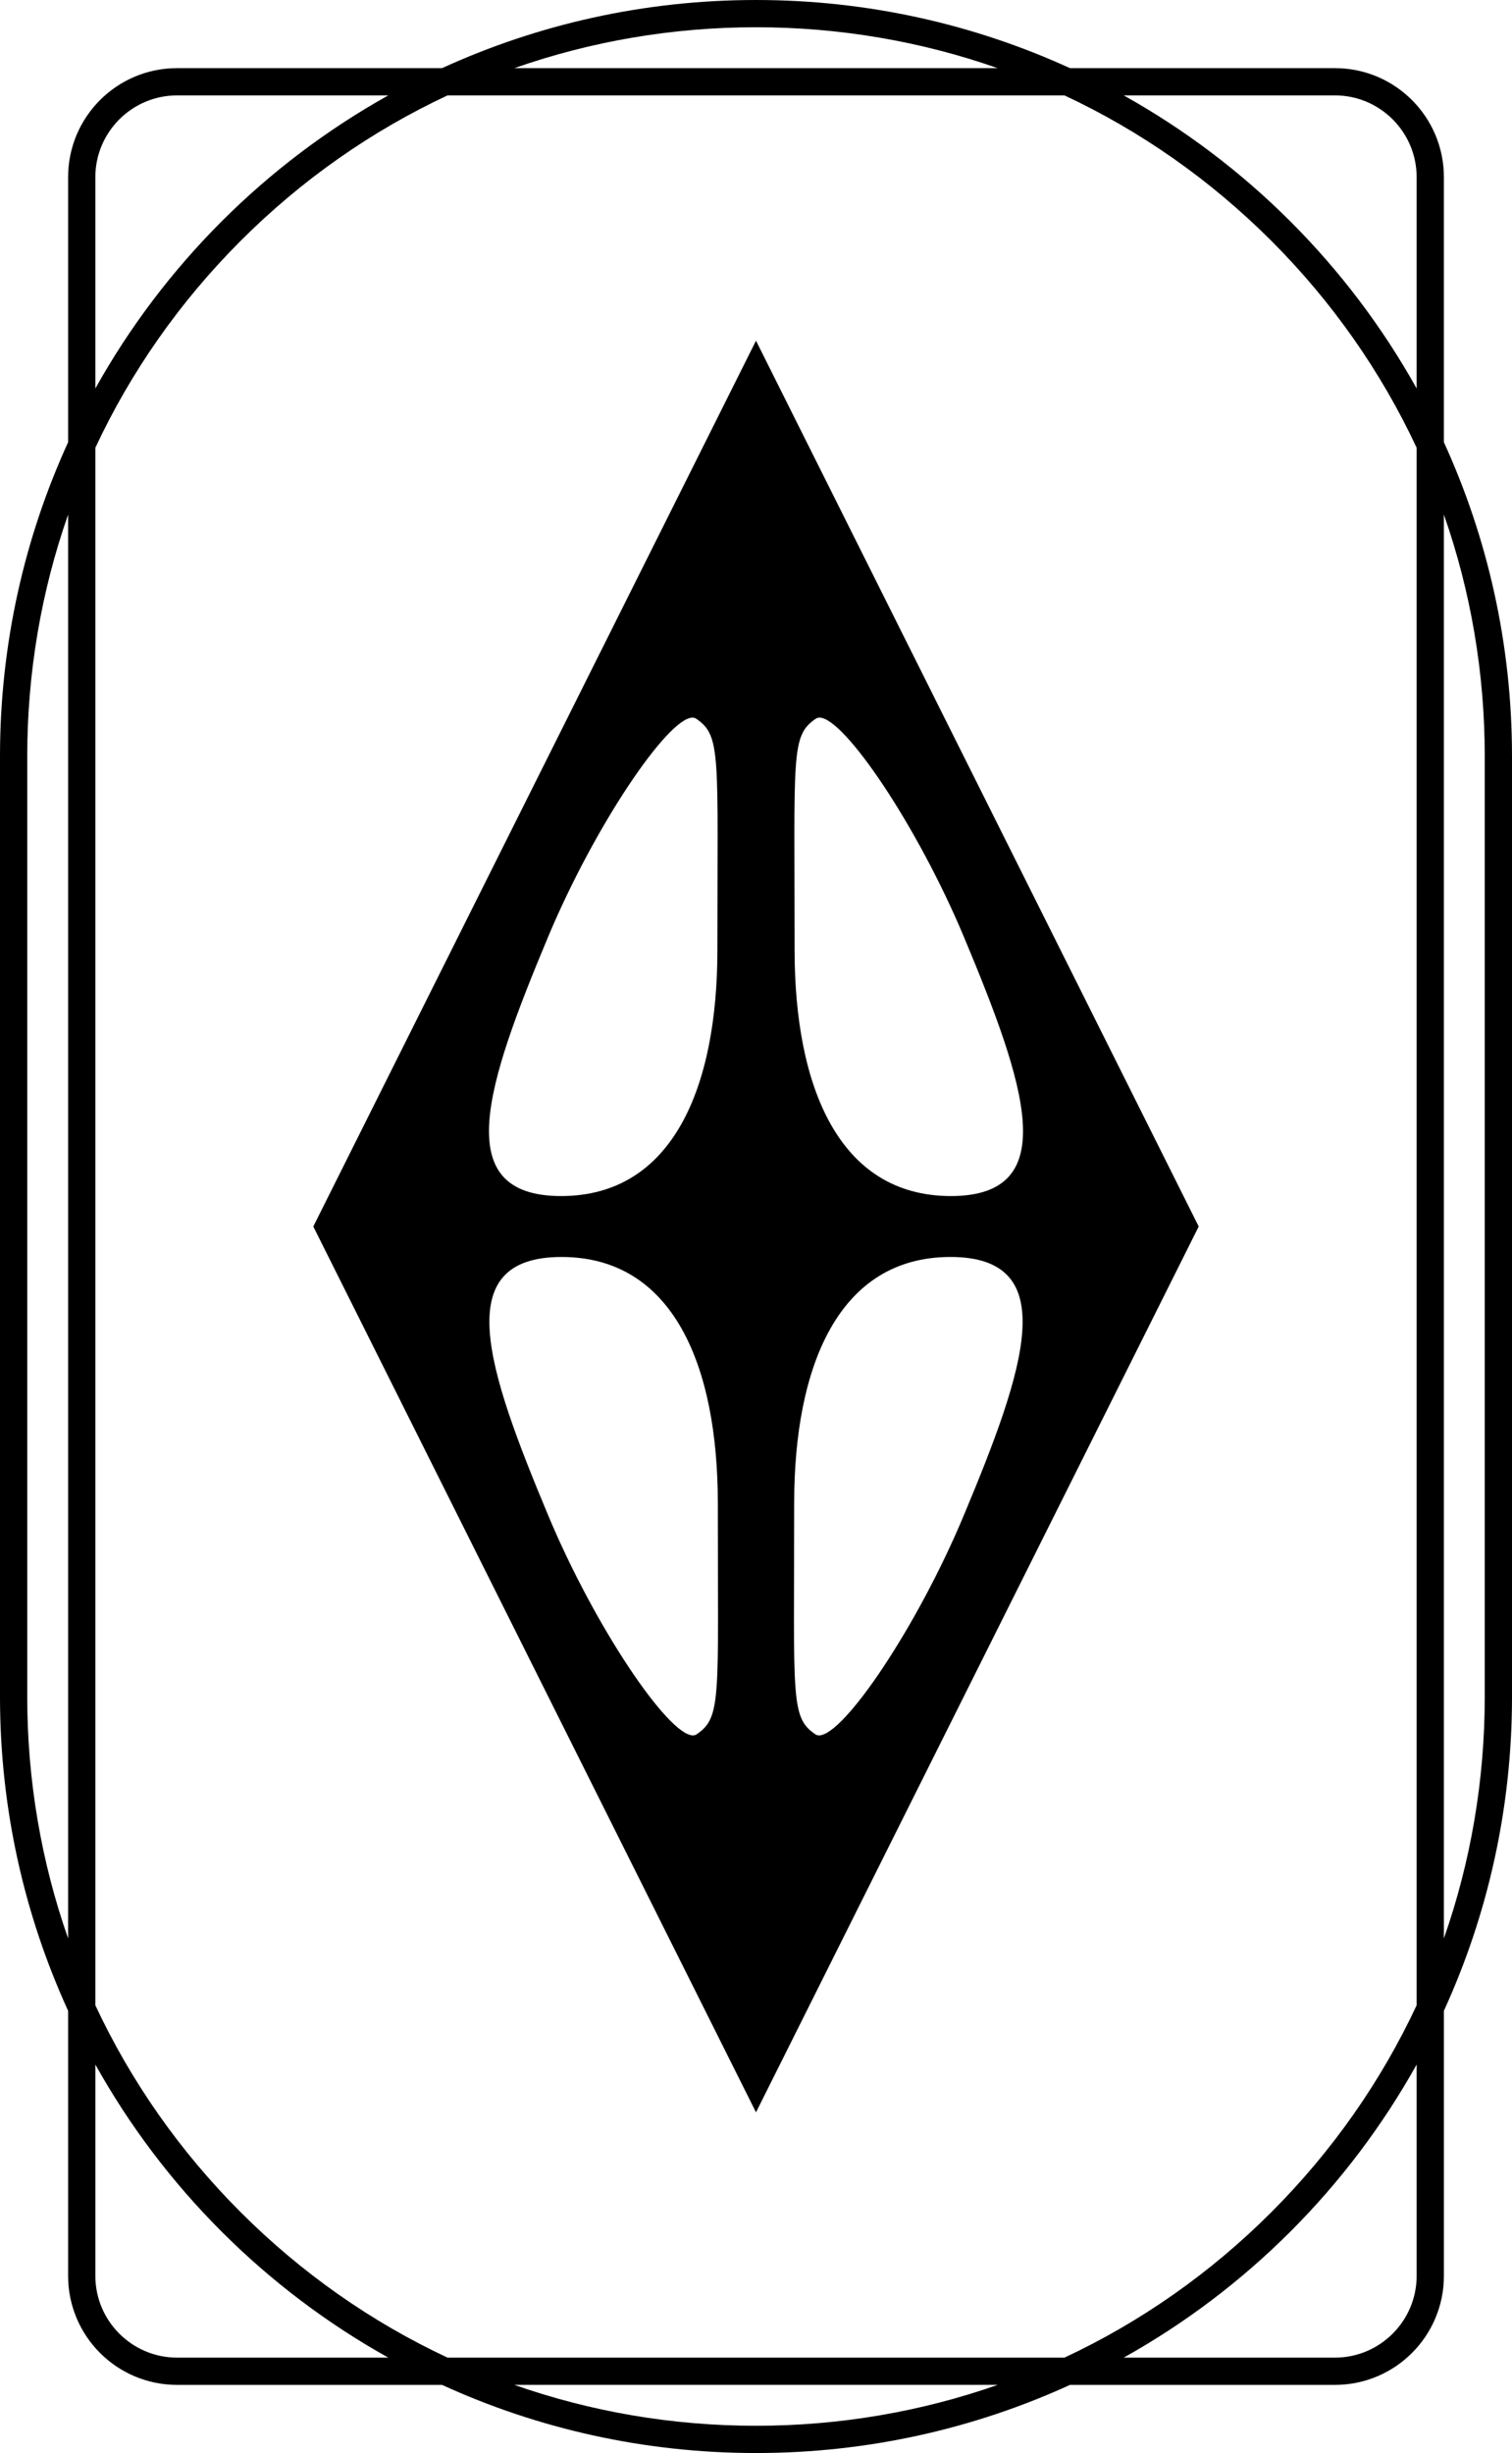
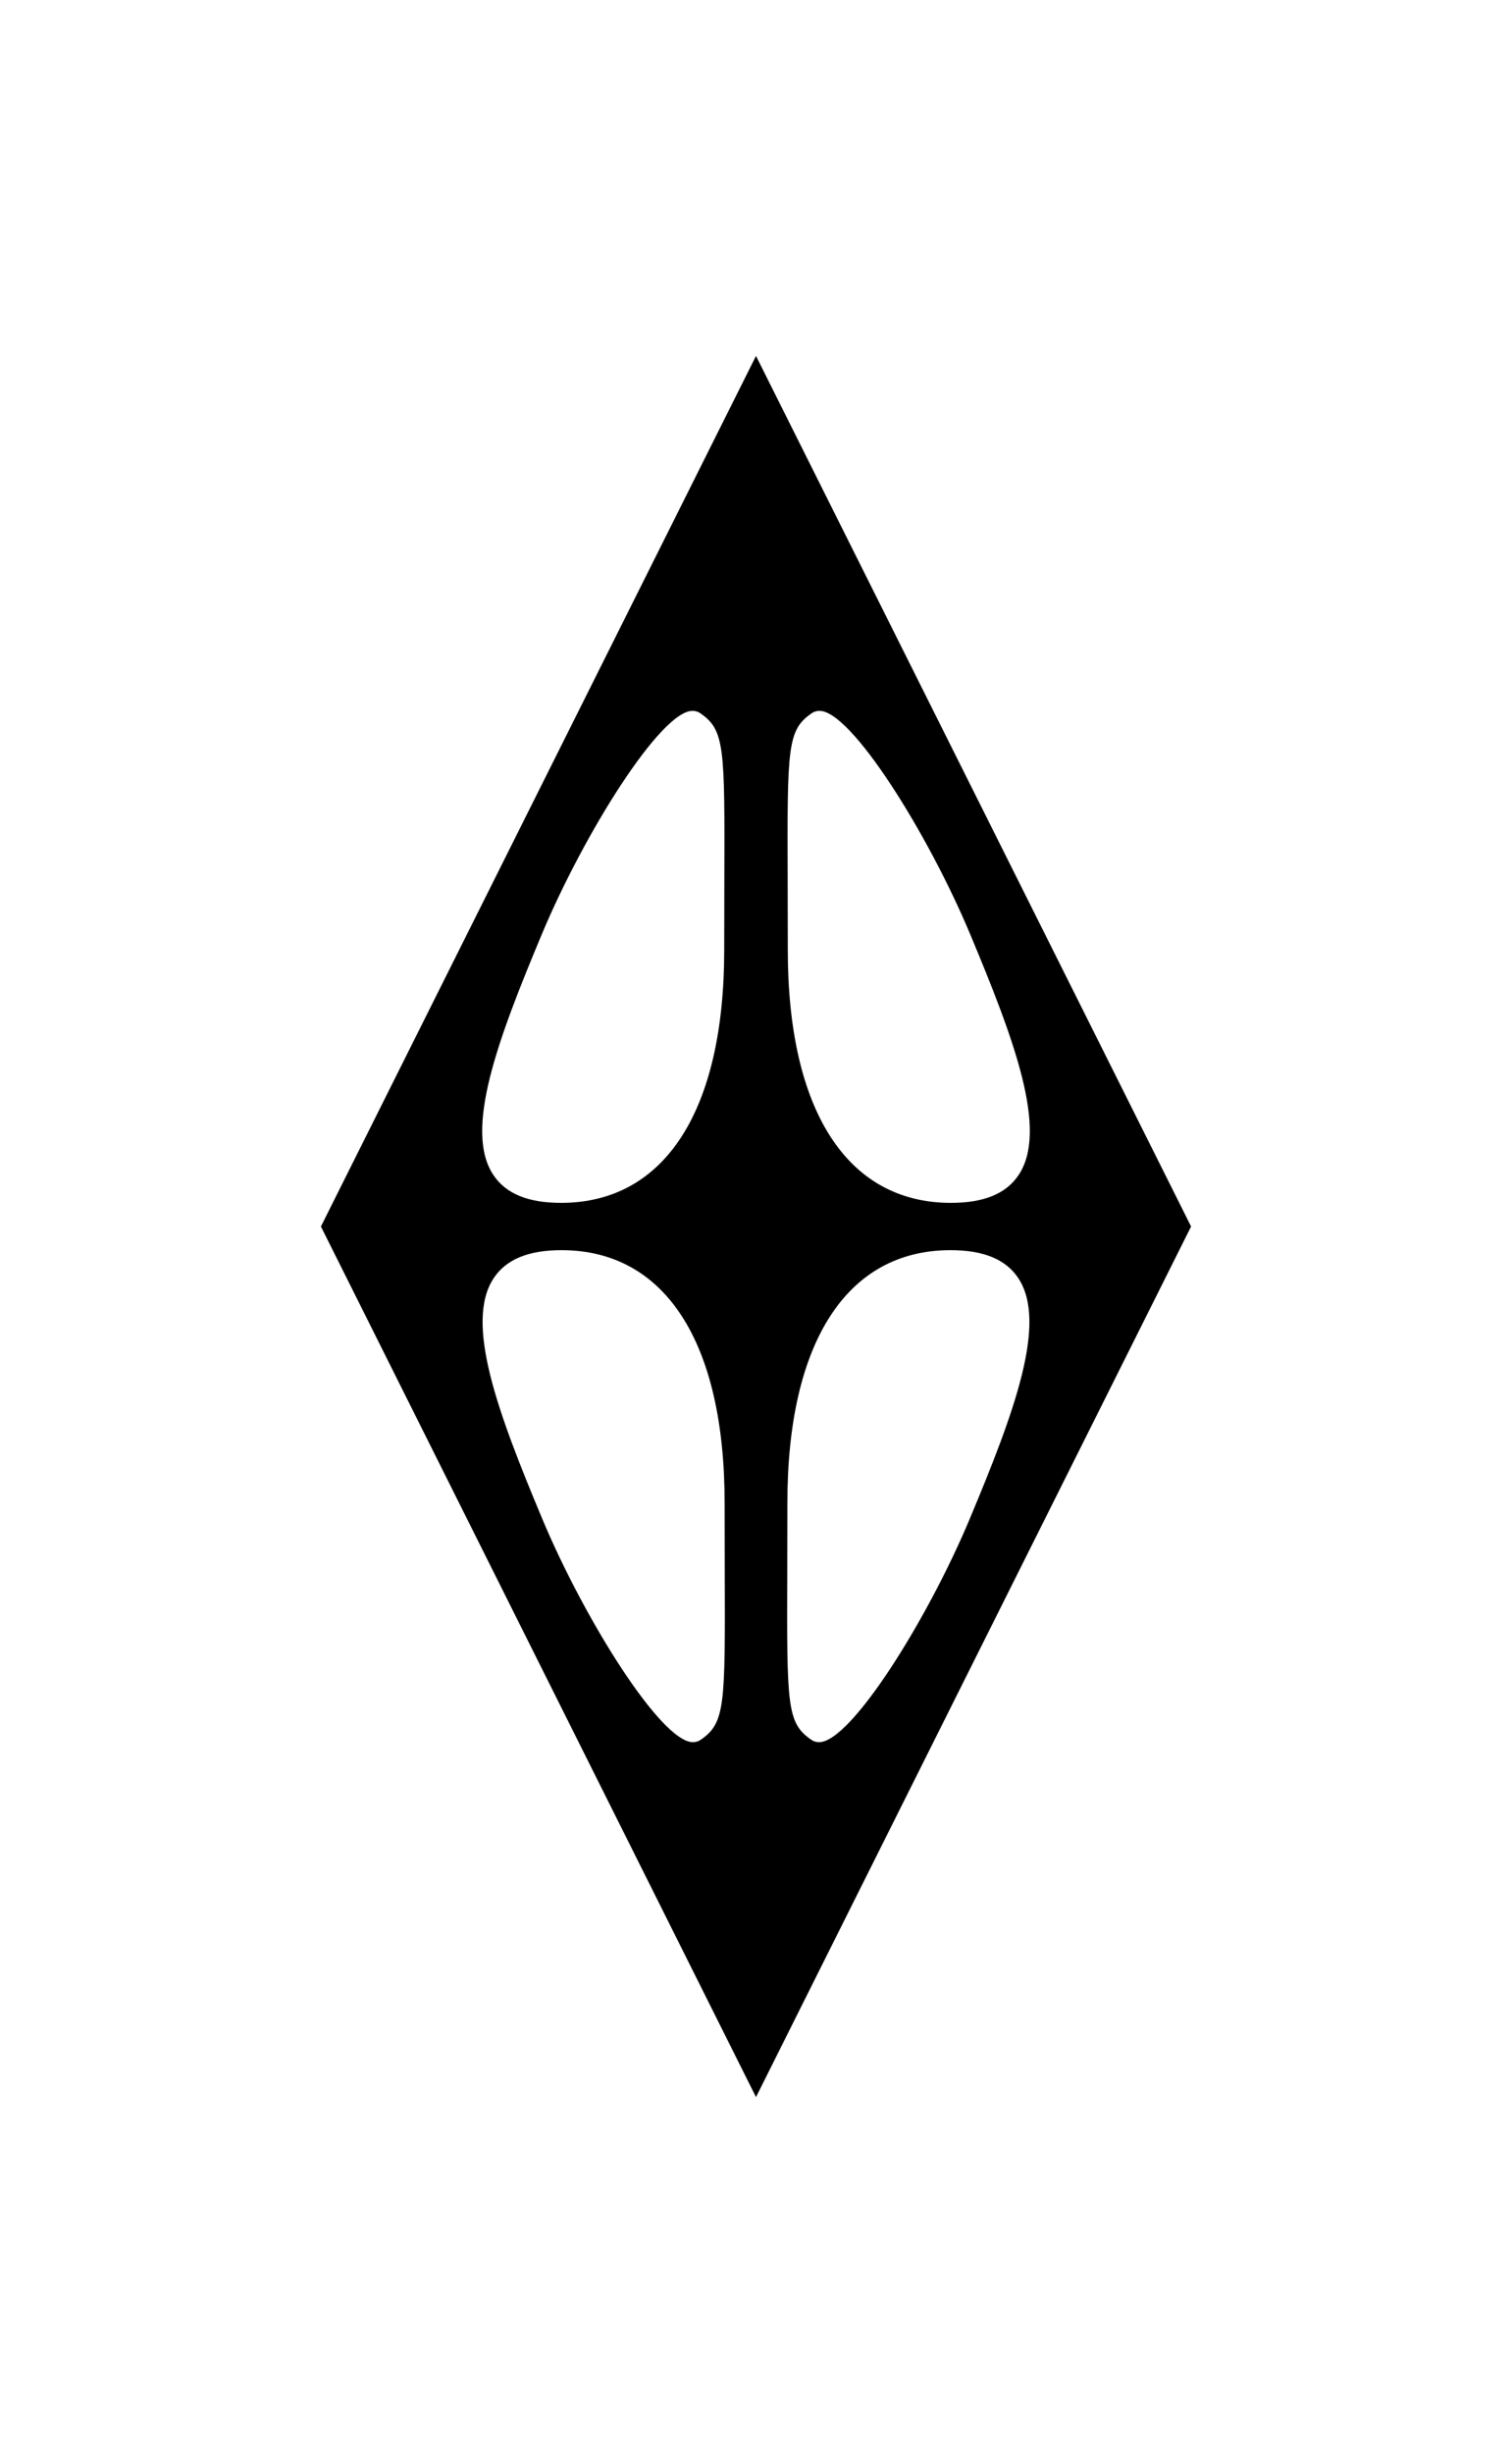
<svg xmlns="http://www.w3.org/2000/svg" version="1.1" id="Layer_1" x="0px" y="0px" viewBox="0 0 262.205 425.197" style="enable-background:new 0 0 262.205 425.197;" xml:space="preserve">
  <g>
    <path d="M55.651,212.599L131.102,61.696l75.451,150.902L131.102,363.501L55.651,212.599z    M164.829,216.698c-17.976,0-28.285,15.98-28.285,43.845   c0,4.562-0.013,8.567-0.023,12.09c-0.071,23.062-0.081,26.024,4.2,28.953   c0.386,0.265,0.831,0.398,1.322,0.398c5.496,0,18.801-21.214,26.151-38.777   c7.629-18.229,13.525-33.947,8.385-41.67   C174.412,218.28,170.568,216.698,164.829,216.698z M97.375,216.698   c-5.739,0-9.583,1.582-11.75,4.839c-5.14,7.723,0.757,23.44,8.386,41.67   c7.351,17.563,20.655,38.777,26.151,38.777c0.491,0,0.936-0.134,1.322-0.398   c4.281-2.929,4.272-5.892,4.201-28.953c-0.011-3.523-0.023-7.528-0.023-12.09   C125.662,232.679,115.352,216.698,97.375,216.698z M142.115,123.213   c-0.491,0-0.937,0.134-1.322,0.398c-4.281,2.929-4.271,5.892-4.2,28.953   c0.011,3.523,0.023,7.528,0.023,12.09c0,27.864,10.31,43.845,28.286,43.845   c5.739,0,9.582-1.583,11.749-4.839c5.141-7.723-0.756-23.441-8.385-41.67   C160.915,144.426,147.612,123.213,142.115,123.213z M120.09,123.213   c-5.497,0-18.801,21.213-26.151,38.777c-7.629,18.229-13.525,33.947-8.386,41.67   c2.167,3.256,6.011,4.839,11.75,4.839c17.977,0,28.287-15.981,28.287-43.845   c0-4.562,0.012-8.567,0.023-12.09c0.071-23.061,0.081-26.024-4.201-28.953   C121.026,123.347,120.581,123.213,120.09,123.213z" />
-     <path d="M131.102,64.337l74.131,148.261l-74.131,148.261L56.972,212.598L131.102,64.337    M164.901,209.68c6.08,0,10.364-1.805,12.733-5.366   c5.464-8.21-0.517-24.232-8.279-42.78c-3.839-9.172-9.001-18.887-14.164-26.653   c-8.5-12.786-11.922-12.849-13.061-12.849c-0.006,0-0.012,0-0.017,0   c-0.723,0-1.411,0.209-1.988,0.604c-4.797,3.282-4.788,6.316-4.715,29.931   c0.011,3.522,0.023,7.526,0.023,12.087   C135.434,193.269,146.174,209.68,164.901,209.68 M97.303,209.68   c18.727,0,29.467-16.411,29.467-45.026c0-4.56,0.012-8.565,0.023-12.087   c0.073-23.615,0.082-26.649-4.715-29.931c-0.578-0.395-1.266-0.604-1.99-0.604   c-1.122,0-4.535,0.001-13.077,12.85   c-5.163,7.766-10.325,17.481-14.164,26.652   c-7.762,18.548-13.743,34.57-8.279,42.78   C86.94,207.875,91.224,209.68,97.303,209.68 M142.042,303.165   c1.122,0,4.535,0,13.078-12.85c5.163-7.766,10.325-17.481,14.164-26.652   c7.762-18.548,13.743-34.57,8.279-42.78c-2.37-3.56-6.654-5.366-12.733-5.366   c-18.727,0-29.467,16.411-29.467,45.026c0,4.56-0.012,8.564-0.023,12.086   c-0.073,23.615-0.083,26.649,4.715,29.931   C140.631,302.956,141.319,303.165,142.042,303.165 M120.162,303.165   c0.723,0,1.411-0.209,1.989-0.604c4.797-3.282,4.788-6.316,4.715-29.931   c-0.011-3.522-0.023-7.527-0.023-12.087c0-28.615-10.74-45.026-29.467-45.026   c-6.08,0-10.364,1.805-12.733,5.366c-5.464,8.21,0.517,24.232,8.279,42.78   c3.838,9.172,9.001,18.886,14.164,26.653   C115.627,303.165,119.041,303.165,120.162,303.165 M131.102,59.055L54.331,212.598   l76.772,153.543l76.772-153.543L131.102,59.055L131.102,59.055z M164.901,207.318   c-19.452,0-27.105-19.003-27.105-42.664c0-33.95-0.687-37.092,3.663-40.068   c0.188-0.129,0.408-0.192,0.655-0.192c4.28-0.001,16.992,18.769,25.062,38.052   C177.899,188.068,184.353,207.318,164.901,207.318L164.901,207.318z M97.303,207.318   c-19.452,0-12.998-19.25-2.275-44.871c8.069-19.282,20.781-38.051,25.062-38.052   c0.248-0,0.467,0.063,0.655,0.192c4.349,2.976,3.663,6.118,3.663,40.068   C124.408,188.314,116.755,207.318,97.303,207.318L97.303,207.318z M142.042,300.803   c-0.248,0-0.467-0.063-0.655-0.192c-4.349-2.976-3.663-6.118-3.663-40.068   c0-23.66,7.653-42.664,27.105-42.664c19.452,0,12.998,19.25,2.275,44.871   C159.035,282.032,146.323,300.803,142.042,300.803L142.042,300.803z M120.162,300.803   c-4.28,0-16.992-18.769-25.062-38.052c-10.722-25.622-17.177-44.871,2.275-44.871   c19.452,0,27.105,19.003,27.105,42.664c0,33.95,0.687,37.092-3.663,40.068   C120.629,300.74,120.41,300.803,120.162,300.803L120.162,300.803z" />
  </g>
-   <path d="M262.205,131.102c0-19.426-4.23-37.862-11.811-54.446V30.709  c0-10.437-8.461-18.898-18.898-18.898h-45.948C168.965,4.23,150.528,0,131.102,0h-0  c-19.426,0-37.862,4.23-54.445,11.811H30.709c-10.437,0-18.898,8.461-18.898,18.898  v45.948C4.23,93.24,0,111.676,0,131.102v162.992  c0,19.426,4.23,37.862,11.811,54.446v45.948c0,10.437,8.461,18.898,18.898,18.898  h45.948c16.583,7.581,35.02,11.811,54.446,11.811h0  c19.426,0,37.862-4.23,54.446-11.811h45.948c10.437,0,18.898-8.461,18.898-18.898  v-45.948c7.581-16.583,11.811-35.02,11.811-54.446V131.102z M231.496,16.535  c7.815,0,14.173,6.358,14.173,14.173v36.629  c-11.876-21.291-29.511-38.926-50.802-50.802H231.496z M245.669,77.611v269.974  c-6.155,13.163-14.624,25.291-25.204,35.872s-22.709,19.049-35.872,25.204H77.611  c-13.163-6.155-25.291-14.624-35.872-25.204s-19.049-22.709-25.204-35.872V77.611  c6.155-13.163,14.624-25.291,25.204-35.872s22.709-19.049,35.872-25.204h106.982  c13.163,6.155,25.291,14.624,35.872,25.204S239.514,64.448,245.669,77.611z   M131.102,4.724c14.495,0,28.615,2.431,41.902,7.087H89.2  C102.487,7.155,116.607,4.724,131.102,4.724z M16.535,30.709  c0-7.815,6.358-14.173,14.173-14.173h36.629  C46.046,28.411,28.411,46.046,16.535,67.337V30.709z M4.724,294.095V131.102  c0-14.495,2.431-28.615,7.087-41.902v246.797  C7.155,322.71,4.724,308.59,4.724,294.095z M30.709,408.661  c-7.815,0-14.173-6.358-14.173-14.173V357.859  c11.876,21.291,29.511,38.926,50.802,50.802H30.709z M131.102,420.472  c-14.495,0-28.615-2.431-41.902-7.087h83.805  C159.718,418.042,145.597,420.472,131.102,420.472z M245.669,394.488  c0,7.815-6.358,14.173-14.173,14.173h-36.629  c21.291-11.876,38.926-29.511,50.802-50.802V394.488z M257.48,294.095  c0,14.495-2.431,28.615-7.087,41.902V89.2  c4.656,13.287,7.087,27.407,7.087,41.902V294.095z" />
</svg>